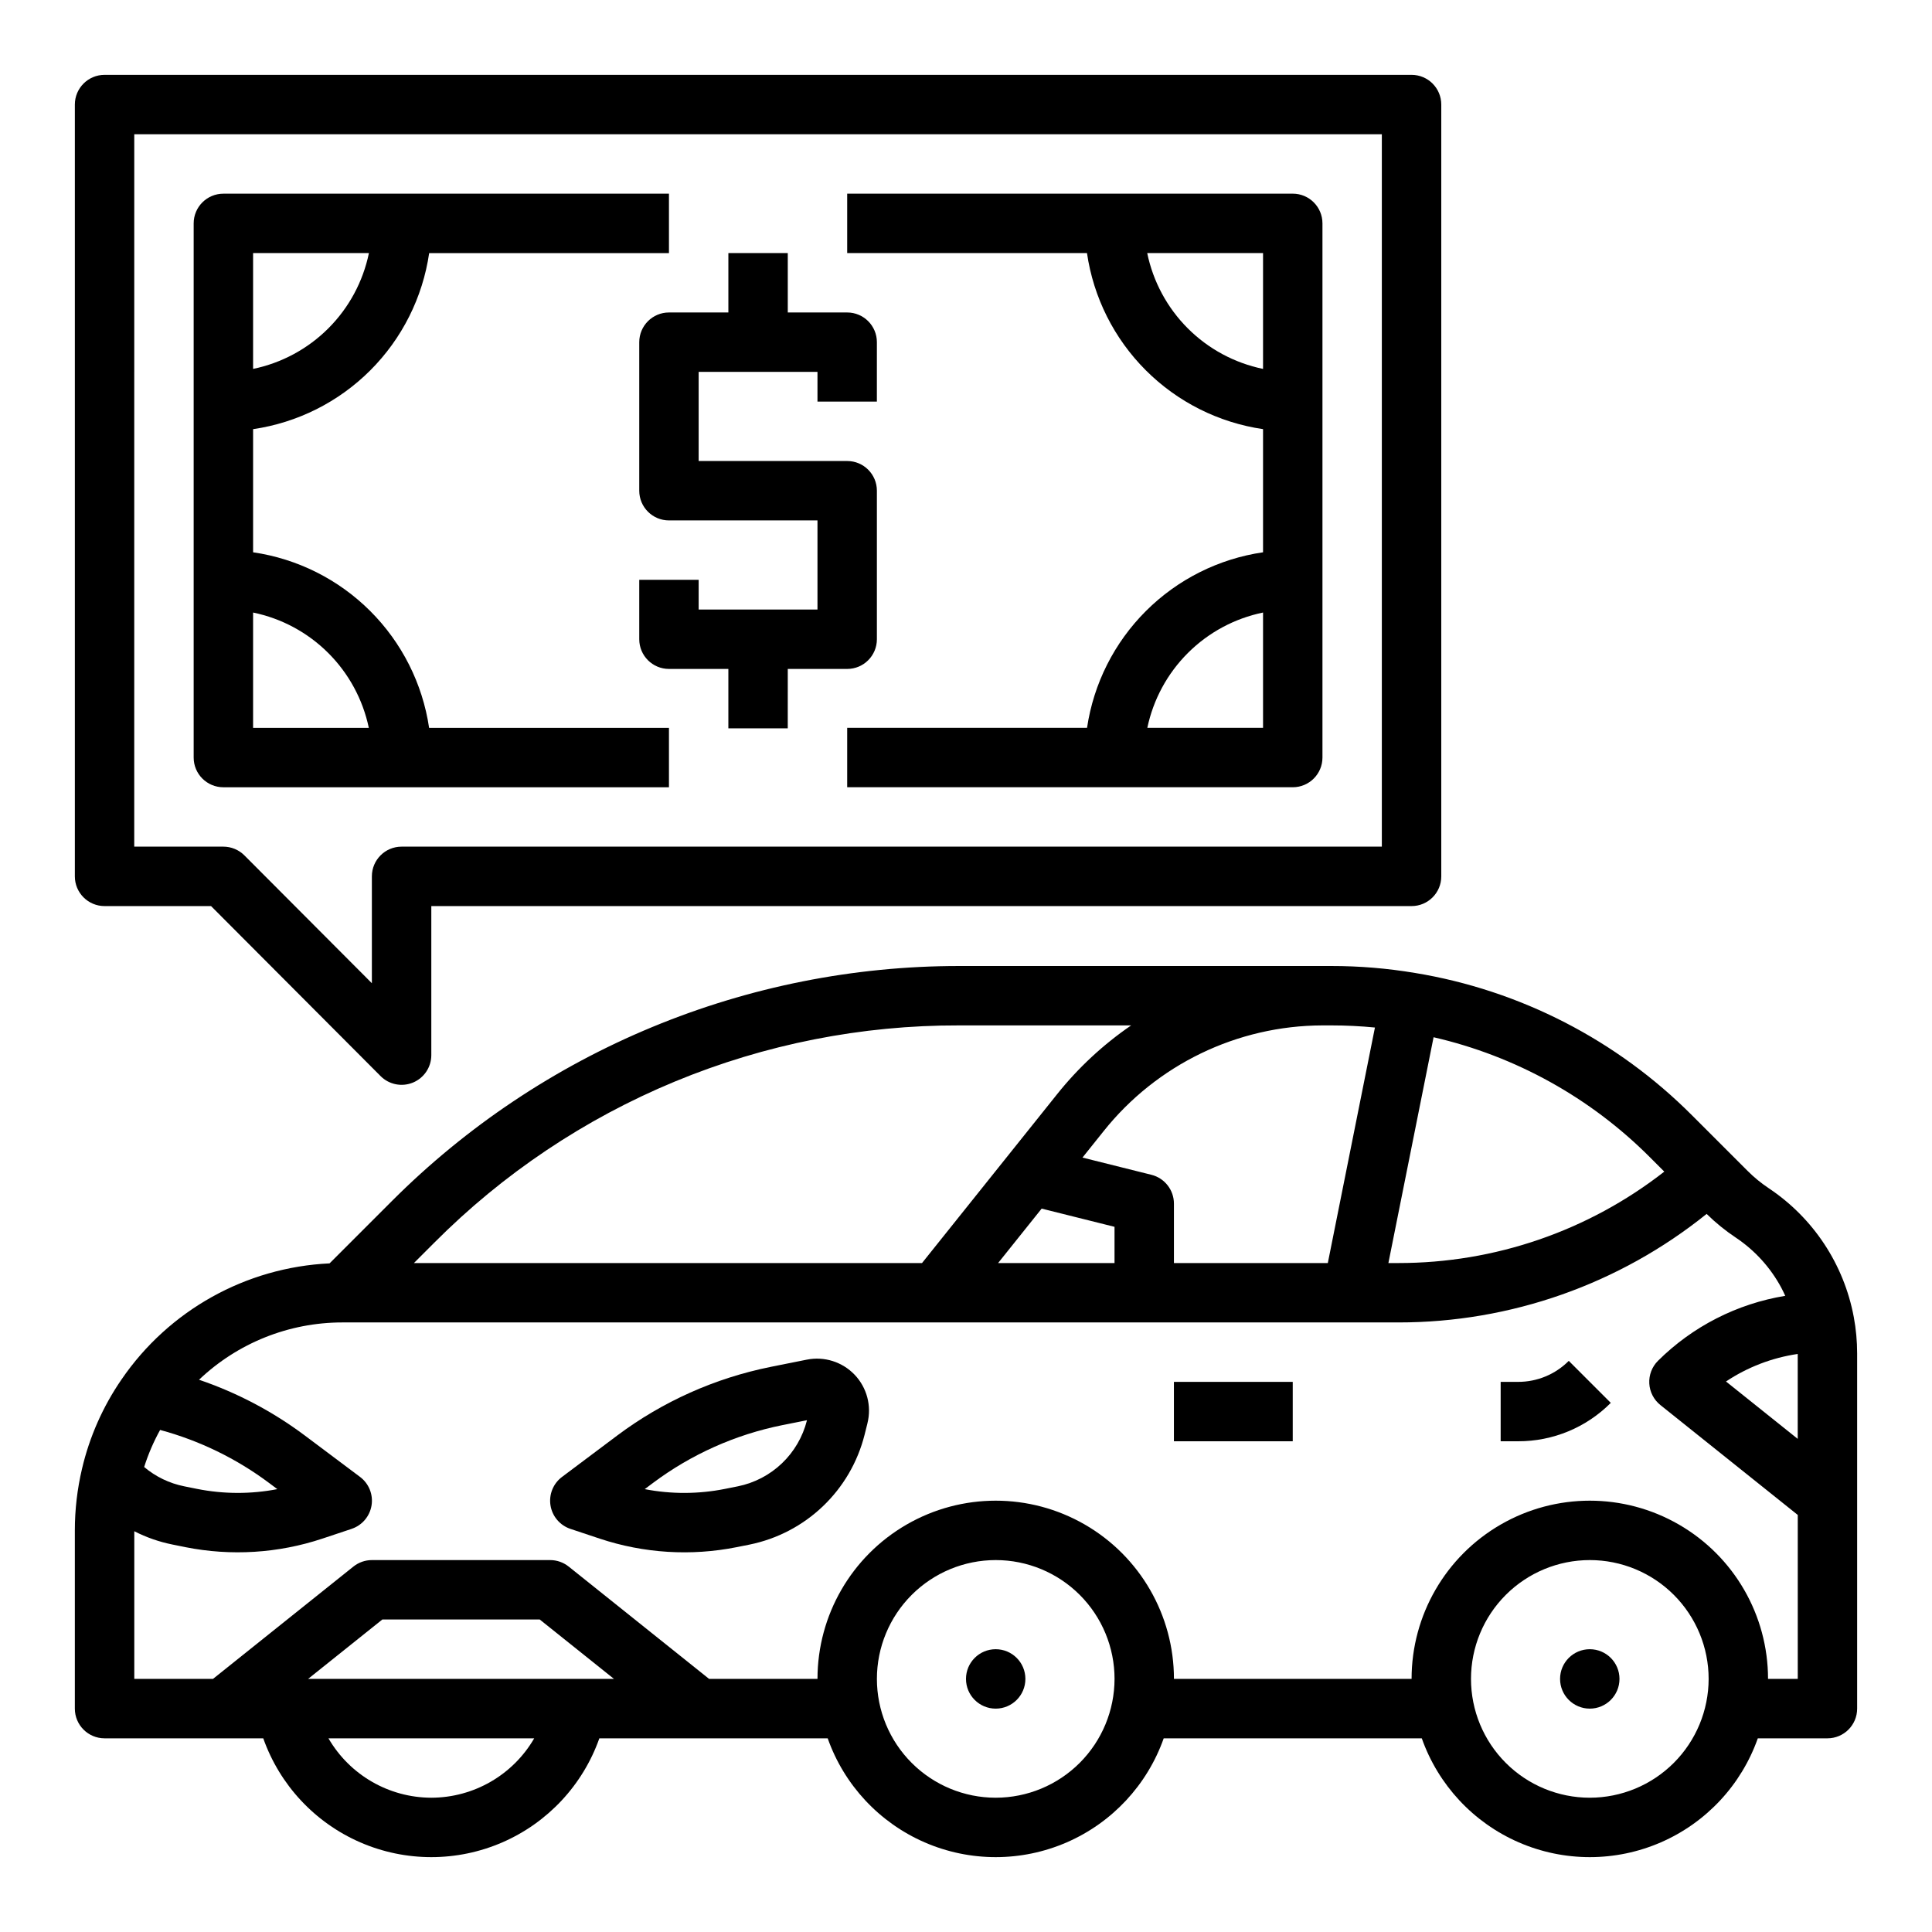
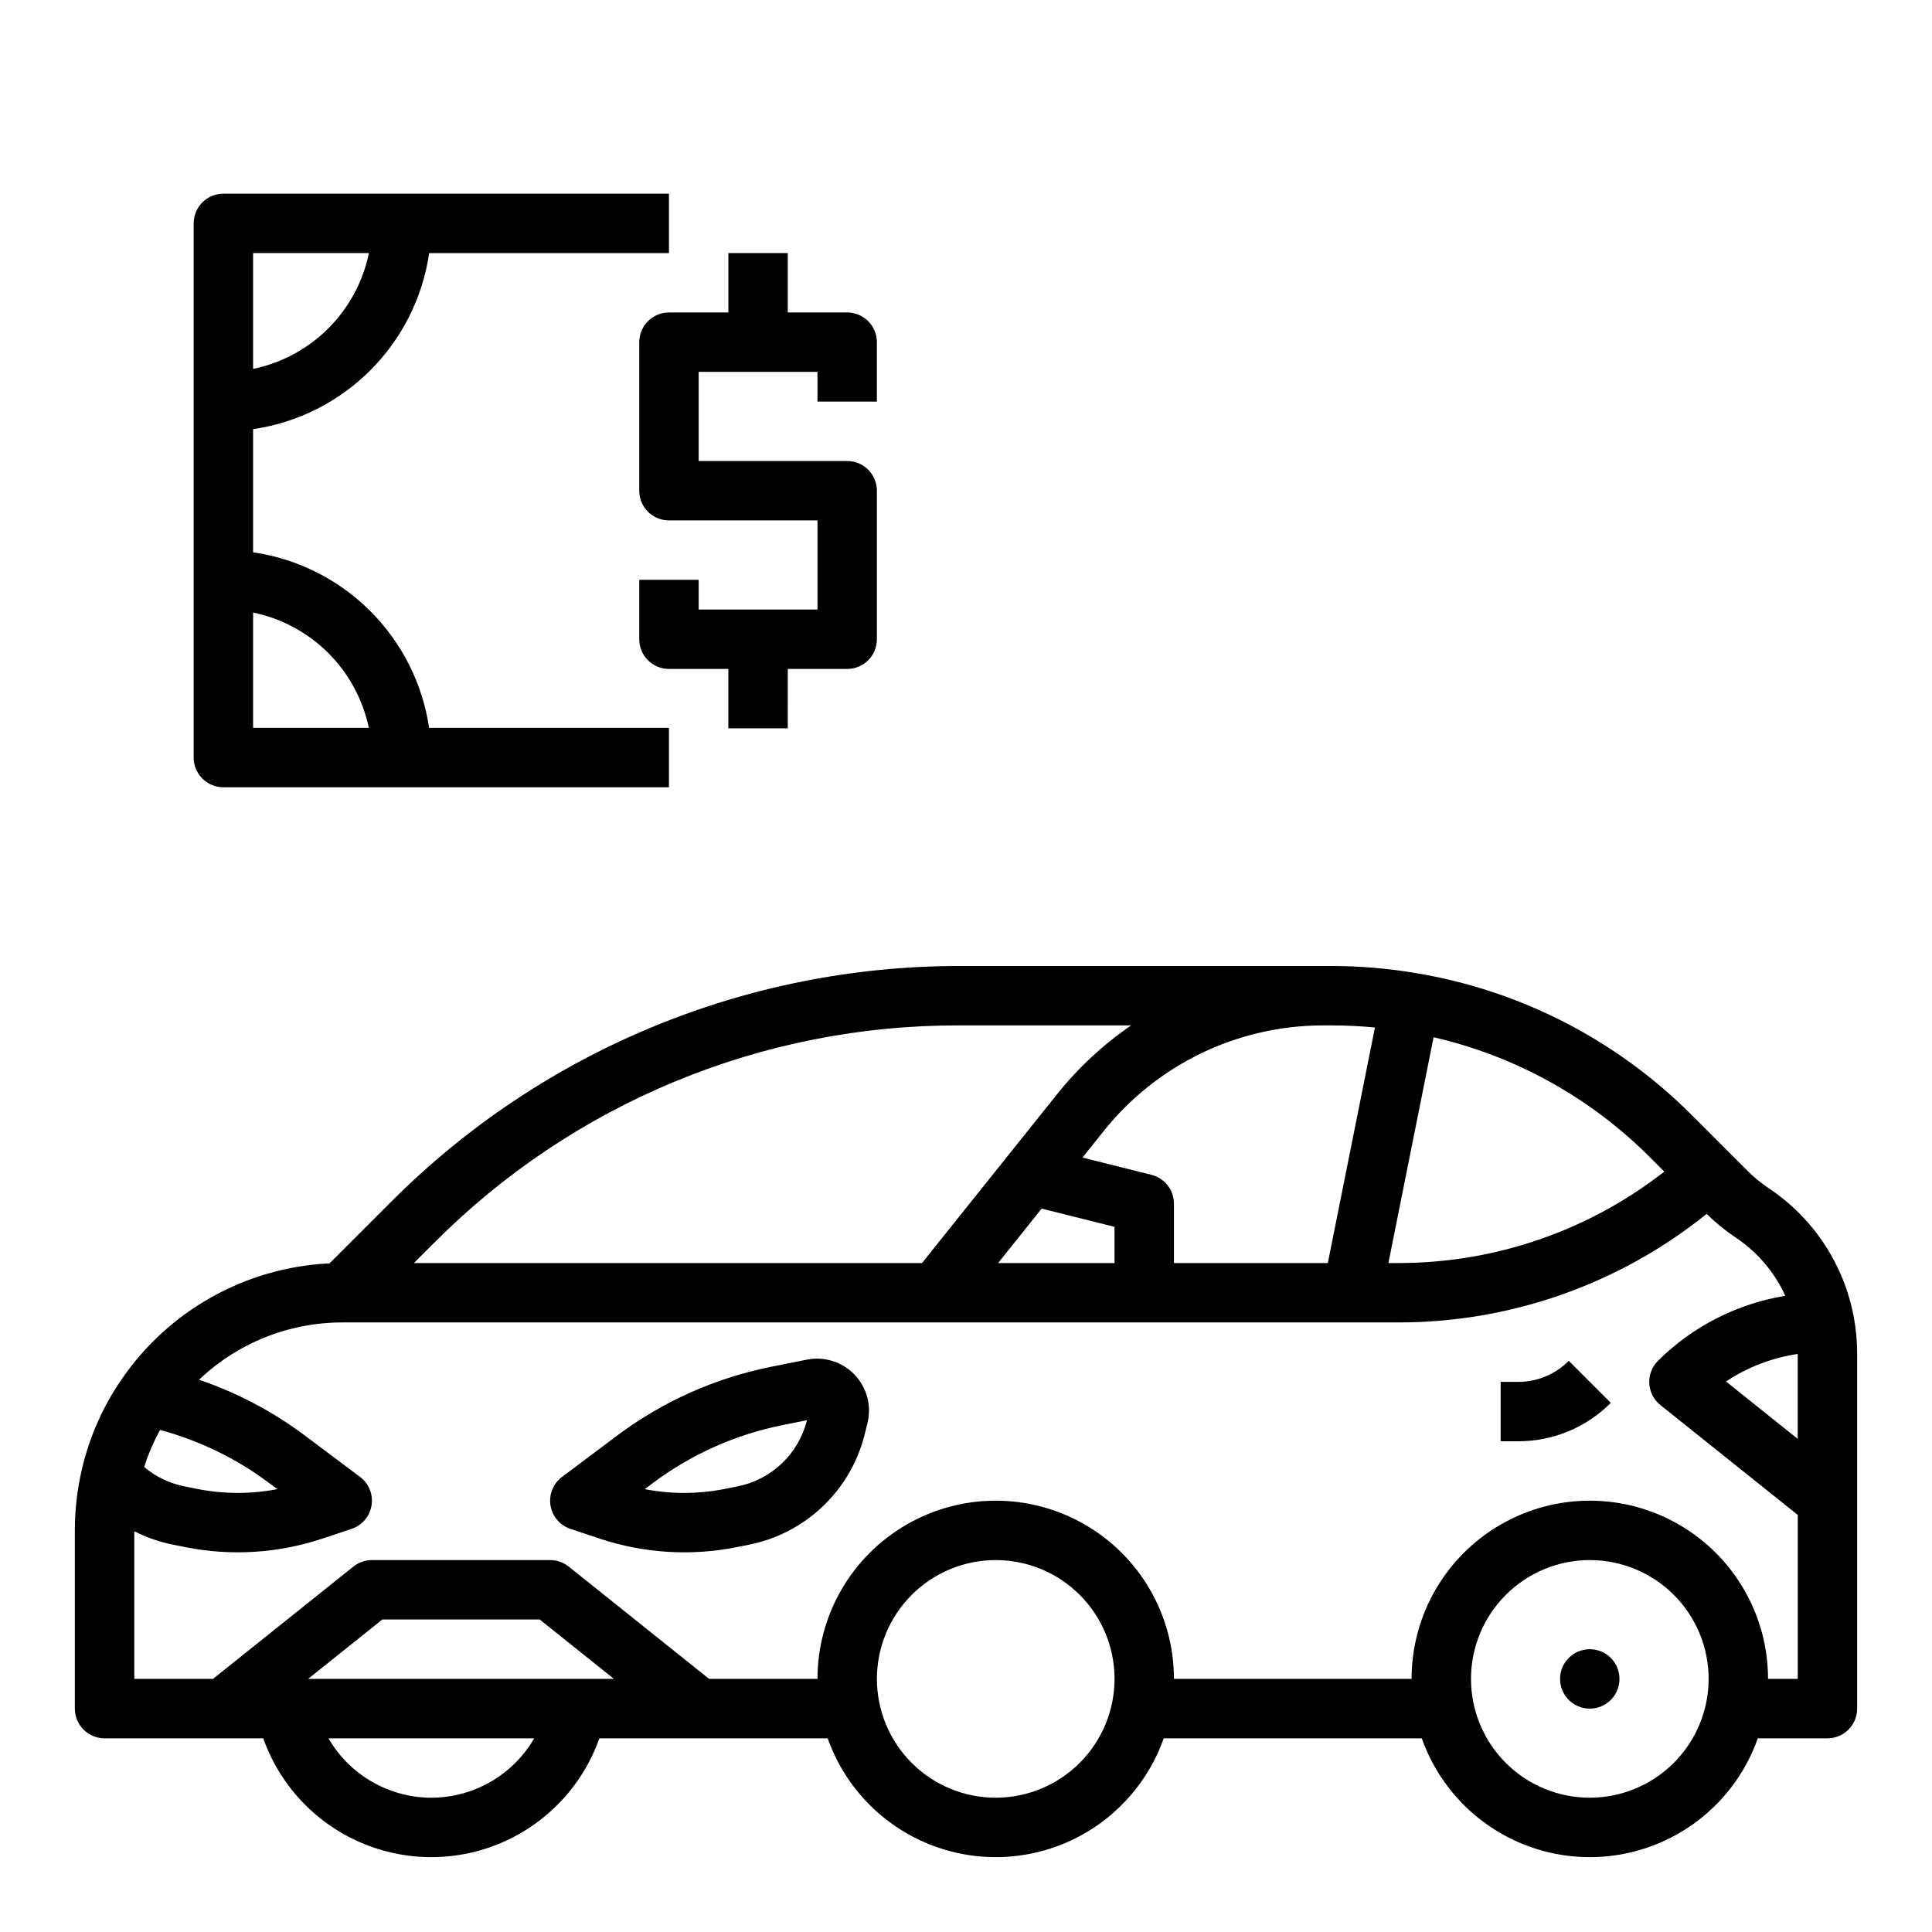
<svg xmlns="http://www.w3.org/2000/svg" fill="#000000" width="800px" height="800px" version="1.1" viewBox="144 144 512 512">
  <g>
    <path d="m635.27 493.02c-2.606-13.953-10.73-26.262-22.543-34.133-2.019-1.348-3.902-2.891-5.617-4.609l-14.691-14.691v0.004c-19.891-19.961-45.551-33.164-73.359-37.738l-0.012-0.004-0.016-0.004h-0.008v0.004c-7.332-1.234-14.754-1.852-22.188-1.848h-98.648c-27.91-0.004-55.551 5.496-81.34 16.176-25.785 10.68-49.215 26.336-68.953 46.074l-16.555 16.555h-0.004c-22.164 1.051-42.559 12.418-55.102 30.723-4.953 7.184-8.516 15.234-10.504 23.73-1.258 5.344-1.895 10.816-1.895 16.309v47.234c0 4.348 3.527 7.871 7.875 7.871h42.055c4.371 12.355 13.676 22.34 25.695 27.566 12.016 5.227 25.664 5.227 37.684 0 12.016-5.227 21.324-15.211 25.691-27.566h60.512c4.363 12.355 13.668 22.34 25.684 27.566 12.016 5.227 25.664 5.227 37.68 0 12.016-5.227 21.316-15.211 25.684-27.566h68.391c4.367 12.355 13.672 22.34 25.688 27.566 12.016 5.227 25.664 5.227 37.676 0 12.016-5.227 21.32-15.211 25.688-27.566h18.453c4.348 0 7.871-3.523 7.871-7.871v-94.133c0-3.234-0.301-6.465-0.891-9.648zm-14.855 9.793v22.504l-19.008-15.207c5.719-3.809 12.211-6.301 19.008-7.297zm-35.359-48.32c-20.121 15.715-44.926 24.242-70.461 24.227h-2.656l11.973-59.84c21.738 5.004 41.625 16.043 57.375 31.844zm-88.219-38.75c3.859 0 7.715 0.188 11.535 0.562l-12.488 62.414h-40.781v-15.742c0-3.613-2.457-6.762-5.961-7.641l-18.273-4.566 5.566-6.957c14.078-17.684 35.426-28.012 58.027-28.07zm-76.785 48.551 19.309 4.828v9.598h-30.852zm-21.863-48.551h45.578c-7.406 5.074-14.02 11.219-19.625 18.234l-35.797 44.742h-134.65l5.336-5.336c18.234-18.332 39.922-32.867 63.809-42.762 23.887-9.891 49.496-14.949 75.352-14.879zm-182.89 121.25 2.195 1.645h-0.004c-7.023 1.355-14.246 1.332-21.262-0.062l-3.43-0.691c-3.906-0.785-7.551-2.543-10.594-5.109 1.078-3.406 2.496-6.699 4.227-9.824 10.422 2.812 20.219 7.578 28.867 14.043zm43.008 83.422c-11.242-0.023-21.621-6.019-27.266-15.742h54.531c-5.641 9.723-16.023 15.719-27.266 15.742zm-32.66-31.488 19.68-15.742h41.707l19.68 15.742zm182.23 31.488c-8.352 0-16.359-3.316-22.266-9.223-5.906-5.902-9.223-13.914-9.223-22.266 0-8.352 3.316-16.359 9.223-22.266 5.906-5.902 13.914-9.223 22.266-9.223 8.352 0 16.359 3.32 22.266 9.223 5.906 5.906 9.223 13.914 9.223 22.266-0.012 8.348-3.332 16.352-9.234 22.258-5.902 5.902-13.906 9.223-22.254 9.23zm157.44 0c-8.352 0-16.363-3.316-22.266-9.223-5.906-5.902-9.223-13.914-9.223-22.266 0-8.352 3.316-16.359 9.223-22.266 5.902-5.902 13.914-9.223 22.266-9.223s16.359 3.32 22.266 9.223c5.902 5.906 9.223 13.914 9.223 22.266-0.012 8.348-3.332 16.352-9.234 22.258-5.902 5.902-13.906 9.223-22.254 9.23zm47.23-31.488c0-16.875-9.004-32.465-23.617-40.902s-32.617-8.438-47.23 0c-14.613 8.438-23.617 24.027-23.617 40.902h-62.977c0-16.875-9-32.465-23.613-40.902-14.617-8.438-32.621-8.438-47.234 0-14.613 8.438-23.617 24.027-23.617 40.902h-28.723l-37.203-29.762h-0.004c-1.395-1.117-3.129-1.727-4.918-1.727h-47.23c-1.789 0-3.523 0.609-4.918 1.727l-37.203 29.762h-20.855v-39.133c3.195 1.633 6.598 2.816 10.113 3.523l3.43 0.691v0.004c12.09 2.406 24.602 1.629 36.301-2.262l7.754-2.586-0.004-0.004c2.777-0.926 4.812-3.316 5.281-6.207s-0.707-5.801-3.047-7.555l-14.672-11c-8.5-6.359-17.949-11.336-28-14.75 10.234-9.742 23.82-15.18 37.949-15.188h279.91c29.711 0.023 58.531-10.129 81.672-28.762 2.371 2.336 4.961 4.441 7.731 6.285 5.047 3.371 9.191 7.934 12.059 13.285 0.375 0.703 0.715 1.418 1.043 2.141-12.766 2.09-24.562 8.113-33.738 17.23-1.582 1.582-2.414 3.766-2.293 6 0.125 2.238 1.195 4.316 2.945 5.715l36.402 29.121v43.449z" />
    <path d="m357.82 504.32-9.598 1.918-0.004 0.004c-14.715 2.961-28.586 9.164-40.609 18.156l-14.672 11.004c-2.34 1.754-3.516 4.668-3.047 7.559 0.469 2.887 2.504 5.281 5.281 6.207l7.75 2.582c11.699 3.894 24.211 4.672 36.301 2.262l3.422-0.684c7.297-1.484 14.027-4.996 19.418-10.137 5.391-5.137 9.219-11.695 11.047-18.914l0.777-3.106h-0.004c1.148-4.582-0.133-9.43-3.391-12.848-3.262-3.418-8.043-4.93-12.672-4.004zm0.016 16.137c-1.098 4.332-3.394 8.27-6.629 11.352-3.234 3.082-7.273 5.191-11.652 6.078l-3.422 0.684c-7.019 1.402-14.242 1.426-21.27 0.066l2.191-1.645c10.141-7.582 21.84-12.812 34.254-15.312l6.547-1.309z" />
-     <path d="m415.74 588.93c0 4.348-3.523 7.875-7.871 7.875s-7.871-3.527-7.871-7.875c0-4.348 3.523-7.871 7.871-7.871s7.871 3.523 7.871 7.871" />
    <path d="m573.18 588.93c0 4.348-3.523 7.875-7.871 7.875s-7.875-3.527-7.875-7.875c0-4.348 3.527-7.871 7.875-7.871s7.871 3.523 7.871 7.871" />
    <path d="m546.3 510.21h-4.609v15.742h4.613-0.004c9.223 0.027 18.07-3.637 24.574-10.176l-11.133-11.133c-3.559 3.574-8.398 5.582-13.441 5.566z" />
-     <path d="m455.1 510.21h31.488v15.742h-31.488z" />
-     <path d="m171.71 384.12h28.219l44.926 45.055c2.25 2.258 5.637 2.934 8.582 1.719 2.945-1.219 4.863-4.09 4.863-7.277v-39.496h259.78c4.348 0 7.871-3.523 7.871-7.871v-204.54c0-4.348-3.523-7.875-7.871-7.875h-346.37c-4.348 0-7.875 3.527-7.875 7.875v204.54c0 4.348 3.527 7.871 7.875 7.871zm7.871-204.54h330.62v188.79h-259.78c-4.348 0-7.871 3.523-7.871 7.871v28.324l-33.785-33.883c-1.477-1.48-3.484-2.312-5.574-2.312h-23.617z" />
    <path d="m321.28 352.63v-15.742h-63.562c-1.746-11.738-7.223-22.602-15.625-30.98s-19.277-13.832-31.02-15.543v-32.633c11.766-1.719 22.66-7.188 31.066-15.594s13.875-19.301 15.594-31.066h63.547v-15.746h-118.08c-4.348 0-7.875 3.527-7.875 7.875v141.56c0 4.348 3.527 7.871 7.875 7.871zm-79.543-15.742h-30.664v-30.559c7.531 1.551 14.449 5.269 19.895 10.699 5.449 5.43 9.191 12.332 10.773 19.859zm0.031-125.82c-1.559 7.555-5.293 14.488-10.75 19.945s-12.391 9.191-19.945 10.75v-30.695z" />
    <path d="m321.28 226.81c-4.348 0-7.871 3.527-7.871 7.875v39.359c0 4.348 3.523 7.871 7.871 7.871h39.359v23.617h-31.488v-7.871h-15.742v15.742c0 4.348 3.523 7.871 7.871 7.871h15.742v15.742h15.742l0.004-15.742h15.746c4.348 0 7.871-3.523 7.871-7.871v-39.359c0-4.348-3.523-7.871-7.871-7.871h-39.363v-23.617h31.488v7.871h15.742l0.004-15.742c0-4.348-3.523-7.875-7.871-7.875h-15.746v-15.742h-15.742v15.742z" />
-     <path d="m478.72 257.73v32.633c-11.742 1.711-22.617 7.164-31.02 15.543-8.402 8.379-13.879 19.242-15.625 30.98h-63.562v15.742h118.08c4.348 0 7.871-3.523 7.871-7.871v-141.56c0-4.348-3.523-7.875-7.871-7.875h-118.08v15.746h63.547c1.715 11.766 7.184 22.66 15.594 31.066 8.406 8.406 19.301 13.875 31.066 15.594zm-30.668 79.156c1.582-7.527 5.324-14.43 10.773-19.859 5.445-5.43 12.363-9.148 19.895-10.699v30.559zm30.668-95.121c-7.555-1.559-14.492-5.293-19.945-10.75-5.457-5.457-9.191-12.391-10.75-19.945h30.695z" />
  </g>
</svg>